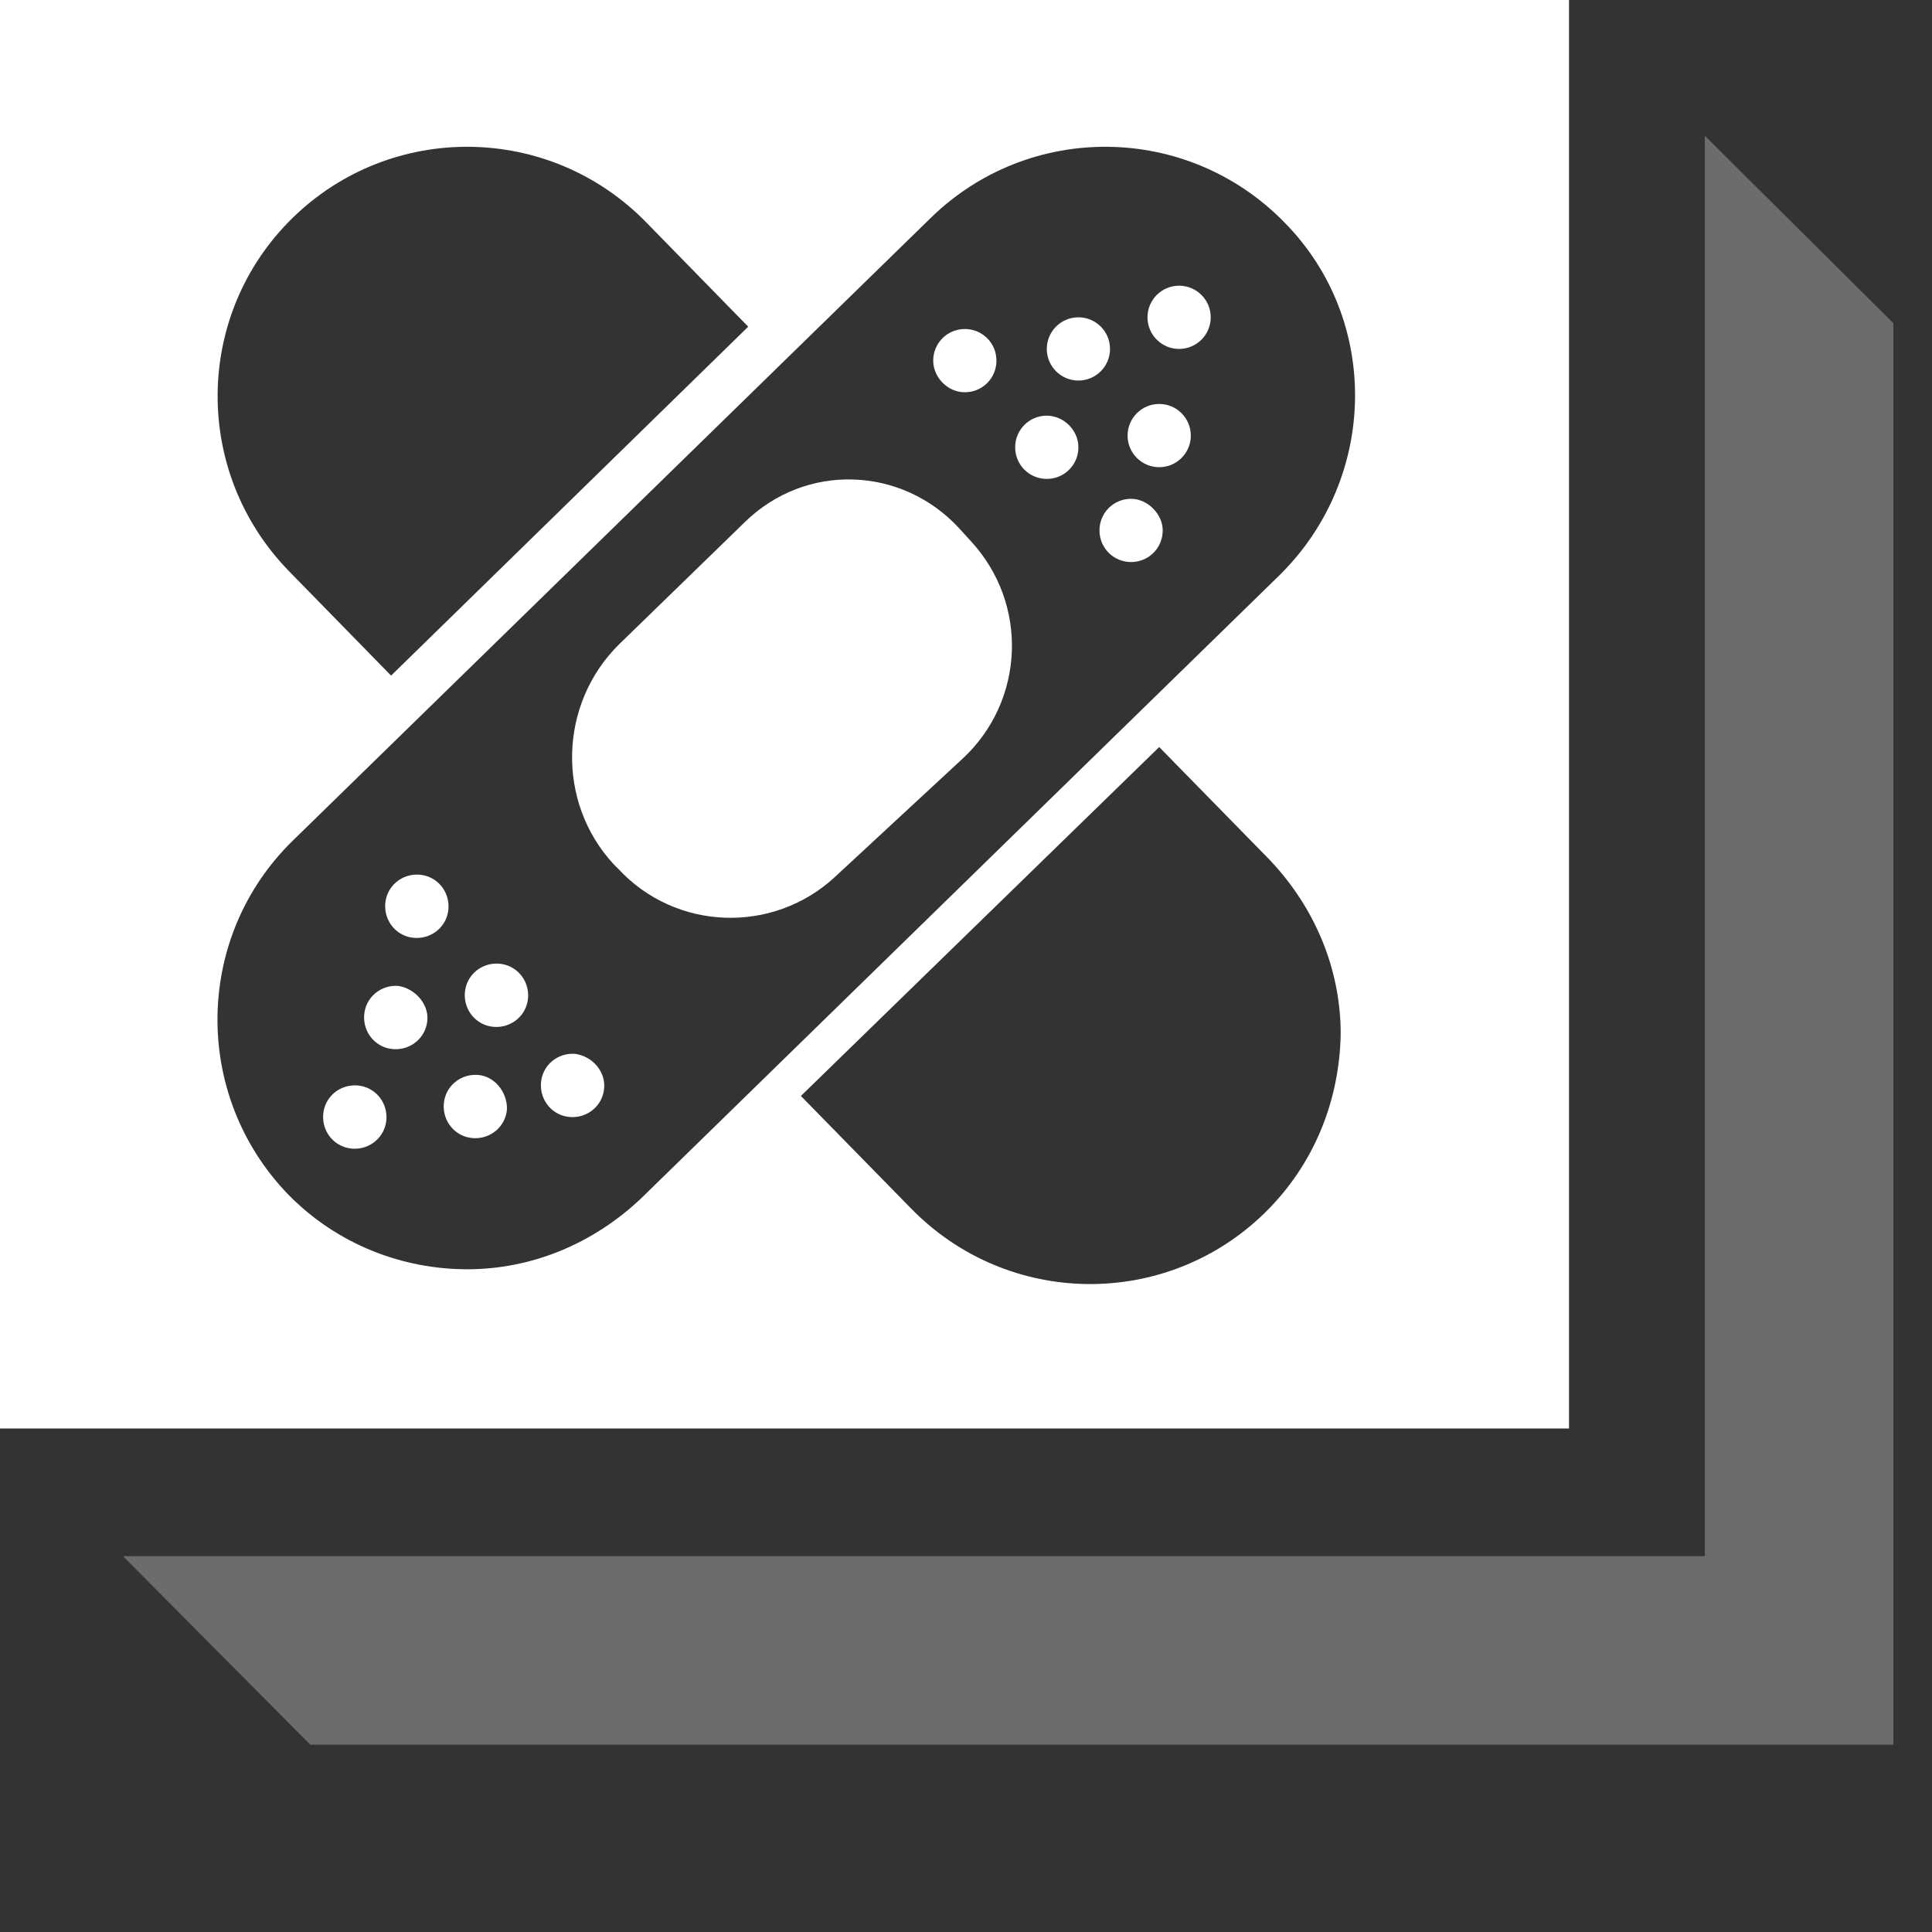
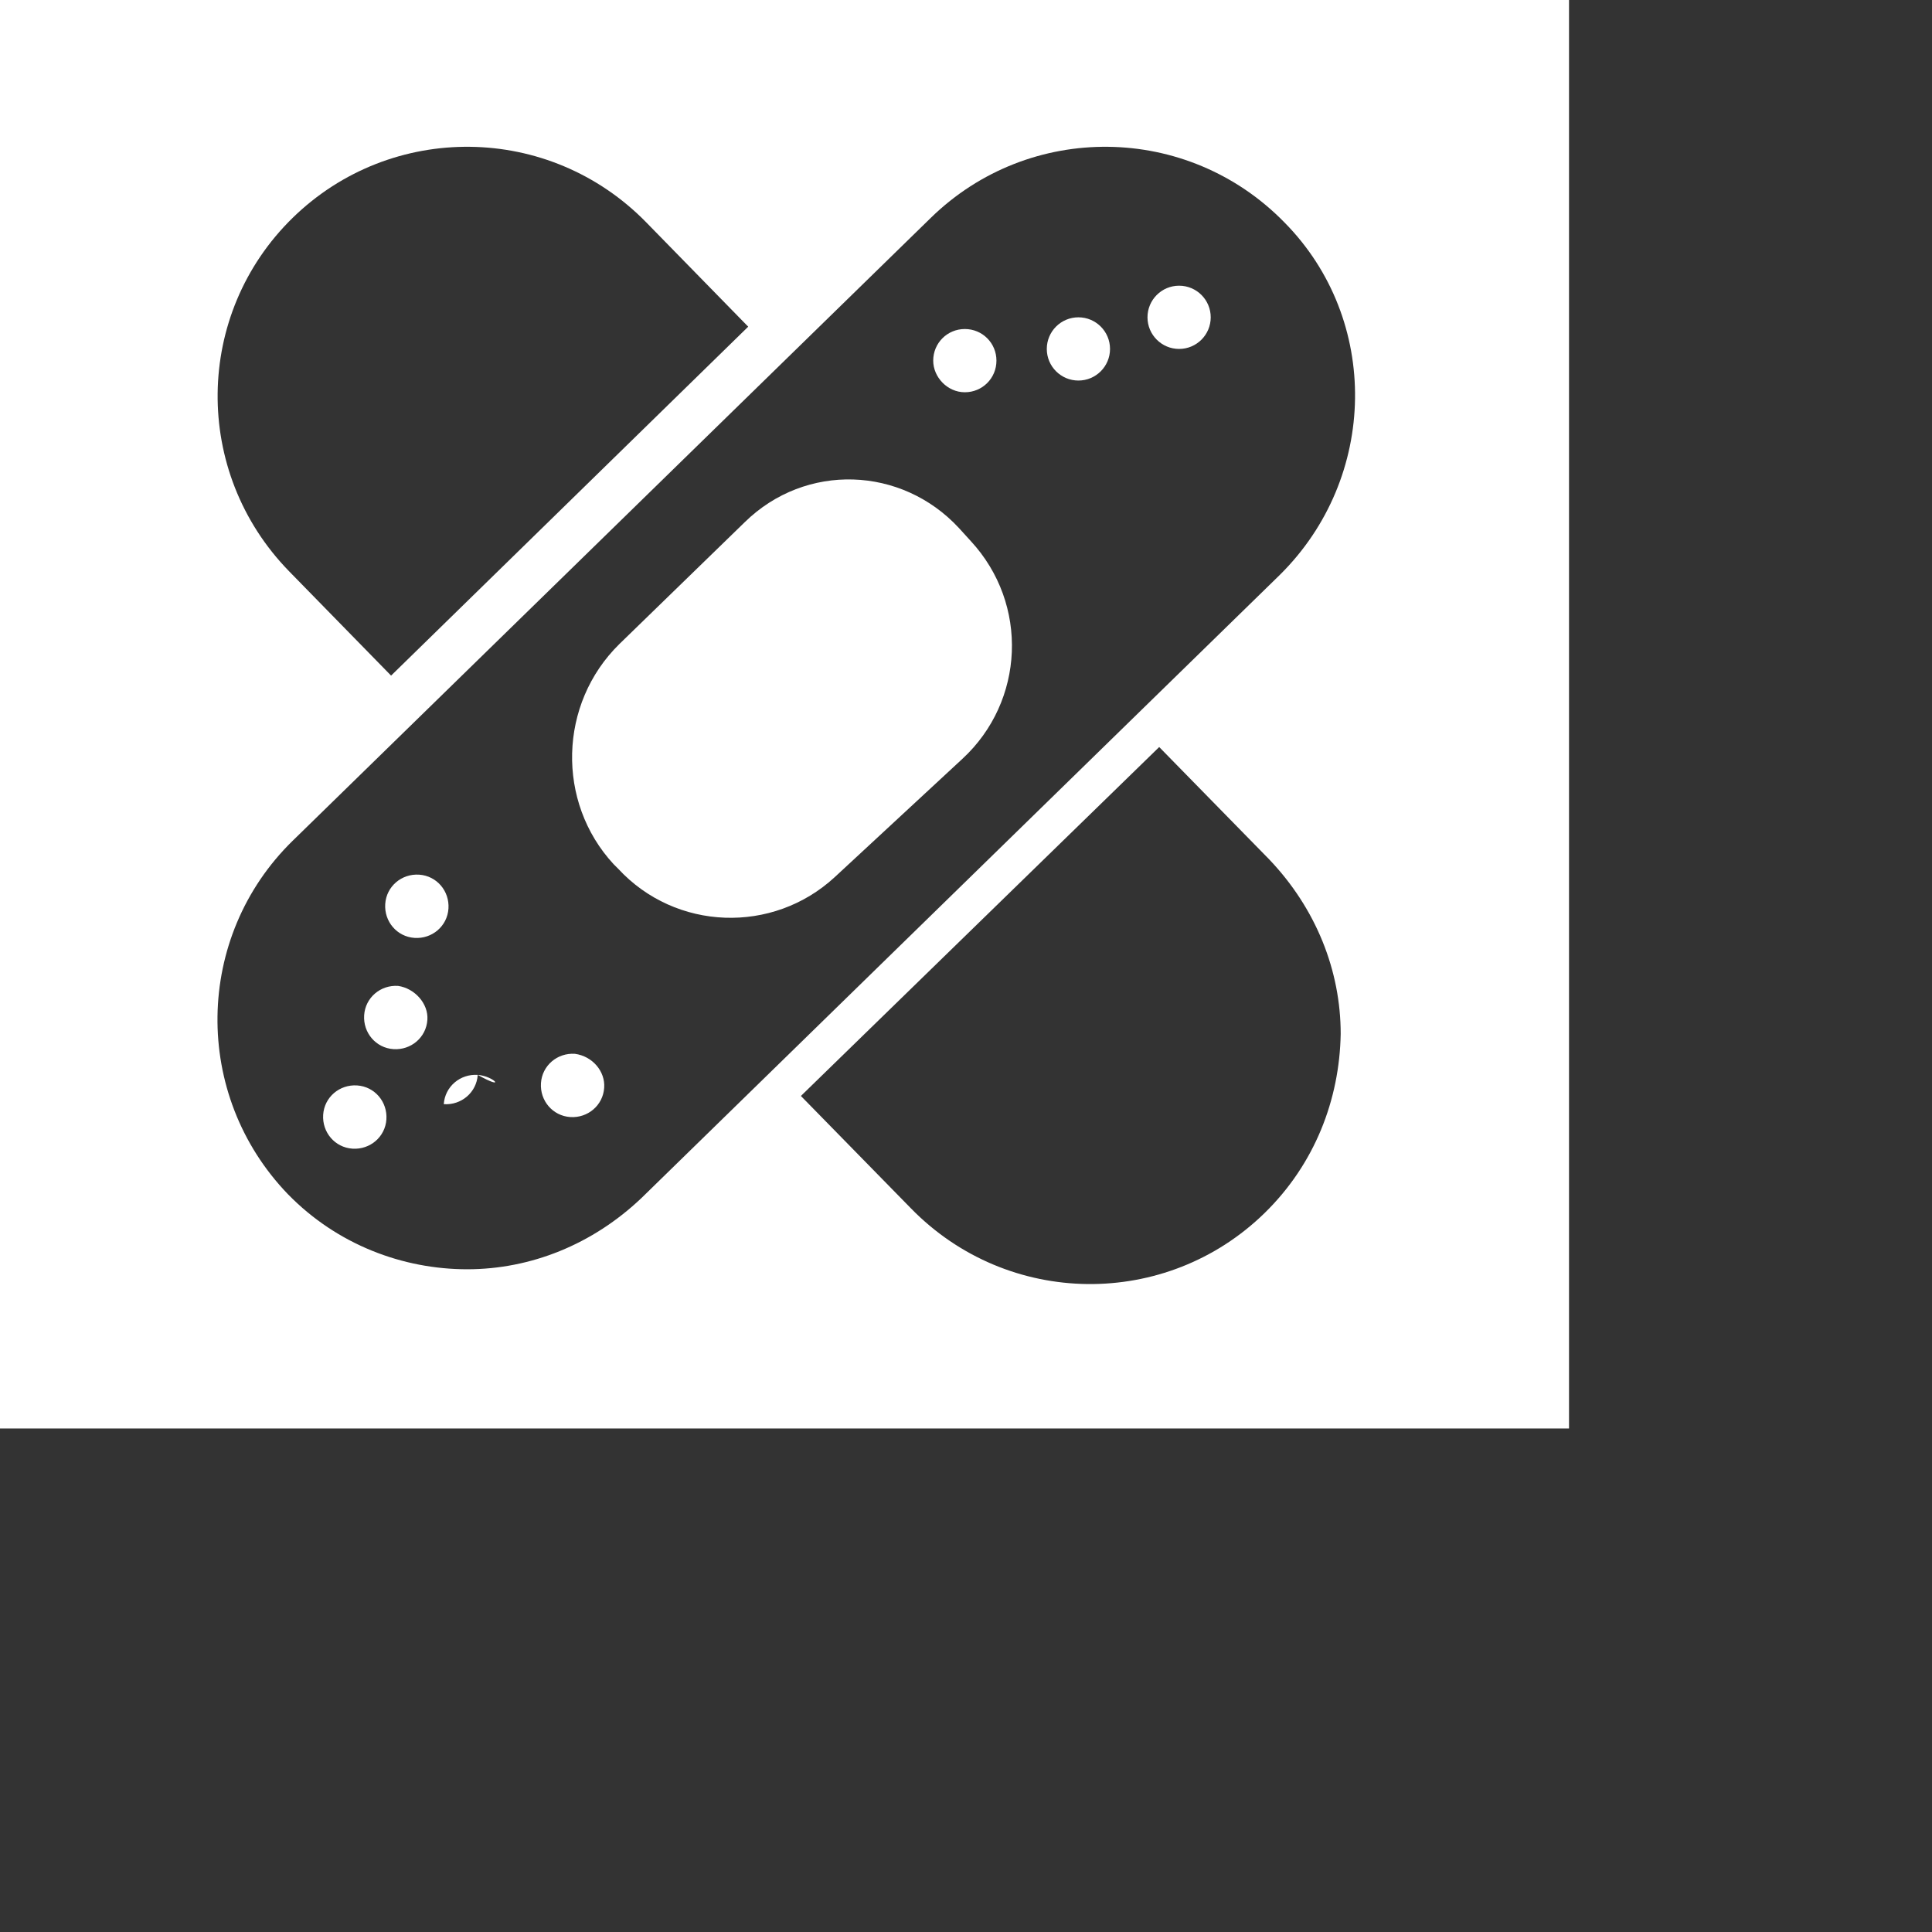
<svg xmlns="http://www.w3.org/2000/svg" version="1.1" id="Capa_1" x="0px" y="0px" viewBox="0 0 165 165" enable-background="new 0 0 165 165" xml:space="preserve">
  <rect x="0" y="0" width="165" height="165" fill="#333333" stroke="none" />
  <g>
    <g opacity="0.5">
-       <polygon fill="#A7A6A7" points="145.6,11.6 145.6,132.9 10.5,132.9 26.5,149 161.7,149 161.7,27.6   " />
-     </g>
+       </g>
    <g>
-       <path fill="#FFFFFF" d="M40.8,91.8c-1.5-0.1-2.8,1-2.9,2.5c-0.1,1.5,1,2.8,2.5,2.9c1.5,0.1,2.8-1,2.9-2.5    C43.3,93.2,42.2,91.9,40.8,91.8z" />
-       <path fill="#FFFFFF" d="M42.6,82.3c-1.5-0.1-2.8,1-2.9,2.5c-0.1,1.5,1,2.8,2.5,2.9c1.5,0.1,2.8-1,2.9-2.5    C45.2,83.7,44.1,82.4,42.6,82.3z" />
+       <path fill="#FFFFFF" d="M40.8,91.8c-1.5-0.1-2.8,1-2.9,2.5c1.5,0.1,2.8-1,2.9-2.5    C43.3,93.2,42.2,91.9,40.8,91.8z" />
      <path fill="#FFFFFF" d="M49.1,90c-1.5-0.1-2.8,1-2.9,2.5c-0.1,1.5,1,2.8,2.5,2.9c1.5,0.1,2.8-1,2.9-2.5    C51.7,91.5,50.6,90.2,49.1,90z" />
      <path fill="#FFFFFF" d="M34,84.2c-1.5-0.1-2.8,1-2.9,2.5c-0.1,1.5,1,2.8,2.5,2.9c1.5,0.1,2.8-1,2.9-2.5    C36.6,85.7,35.4,84.4,34,84.2z" />
      <path fill="#FFFFFF" d="M35.8,74.7c-1.5-0.1-2.8,1-2.9,2.5c-0.1,1.5,1,2.8,2.5,2.9c1.5,0.1,2.8-1,2.9-2.5    C38.4,76.1,37.3,74.8,35.8,74.7z" />
      <path fill="#FFFFFF" d="M82.4,33.5c1.5,0,2.7-1.2,2.7-2.7c0-1.5-1.2-2.7-2.7-2.7c-1.5,0-2.7,1.2-2.7,2.7    C79.7,32.2,80.9,33.5,82.4,33.5z" />
      <path fill="#FFFFFF" d="M81.9,45.1c-4.9-5.3-13.1-5.6-18.3-0.5L52.9,55c-5.2,5.1-5.4,13.5-0.5,18.8l0.4,0.4    c4.9,5.3,13.2,5.6,18.5,0.7l10.9-10.1c5.3-4.9,5.7-13.2,0.7-18.6L81.9,45.1z" />
      <path fill="#FFFFFF" d="M30.5,92.7c-1.5-0.1-2.8,1-2.9,2.5c-0.1,1.5,1,2.8,2.5,2.9c1.5,0.1,2.8-1,2.9-2.5    C33.1,94.1,32,92.8,30.5,92.7z" />
-       <circle fill="#FFFFFF" cx="99" cy="37.2" r="2.7" />
-       <path fill="#FFFFFF" d="M89.4,35.5c-1.5,0-2.7,1.2-2.7,2.7c0,1.5,1.2,2.7,2.7,2.7c1.5,0,2.7-1.2,2.7-2.7    C92.1,36.7,90.8,35.5,89.4,35.5z" />
      <path fill="#FFFFFF" d="M0,0v122h134V0H0z M25,18.6c8.4-8.2,21.9-8.1,30.2,0.4l8.7,8.9L33.4,57.7l-8.7-8.9    C16.4,40.3,16.6,26.8,25,18.6z M108,103.6c-8.4,8.2-21.9,8.1-30.2-0.4l-9.4-9.6L99,63.8l9.4,9.6c4,4.2,6.1,9.5,6.1,14.9    C114.4,93.9,112.3,99.4,108,103.6z M109.3,49.1l-54.5,53.2c-4.2,4-9.5,6.1-14.9,6.1c-5.5,0-11.1-2.1-15.3-6.4    C16.4,93.5,16.6,80,25,71.8l54.5-53.2c8.4-8.2,21.9-8.1,30.2,0.4C117.9,27.3,117.7,40.8,109.3,49.1z" />
      <circle fill="#FFFFFF" cx="100.7" cy="27.1" r="2.7" />
      <circle fill="#FFFFFF" cx="92.1" cy="29.8" r="2.7" />
-       <path fill="#FFFFFF" d="M96.6,42.6c-1.5,0-2.7,1.2-2.7,2.7c0,1.5,1.2,2.7,2.7,2.7c1.5,0,2.7-1.2,2.7-2.7    C99.3,43.9,98,42.6,96.6,42.6z" />
    </g>
  </g>
</svg>